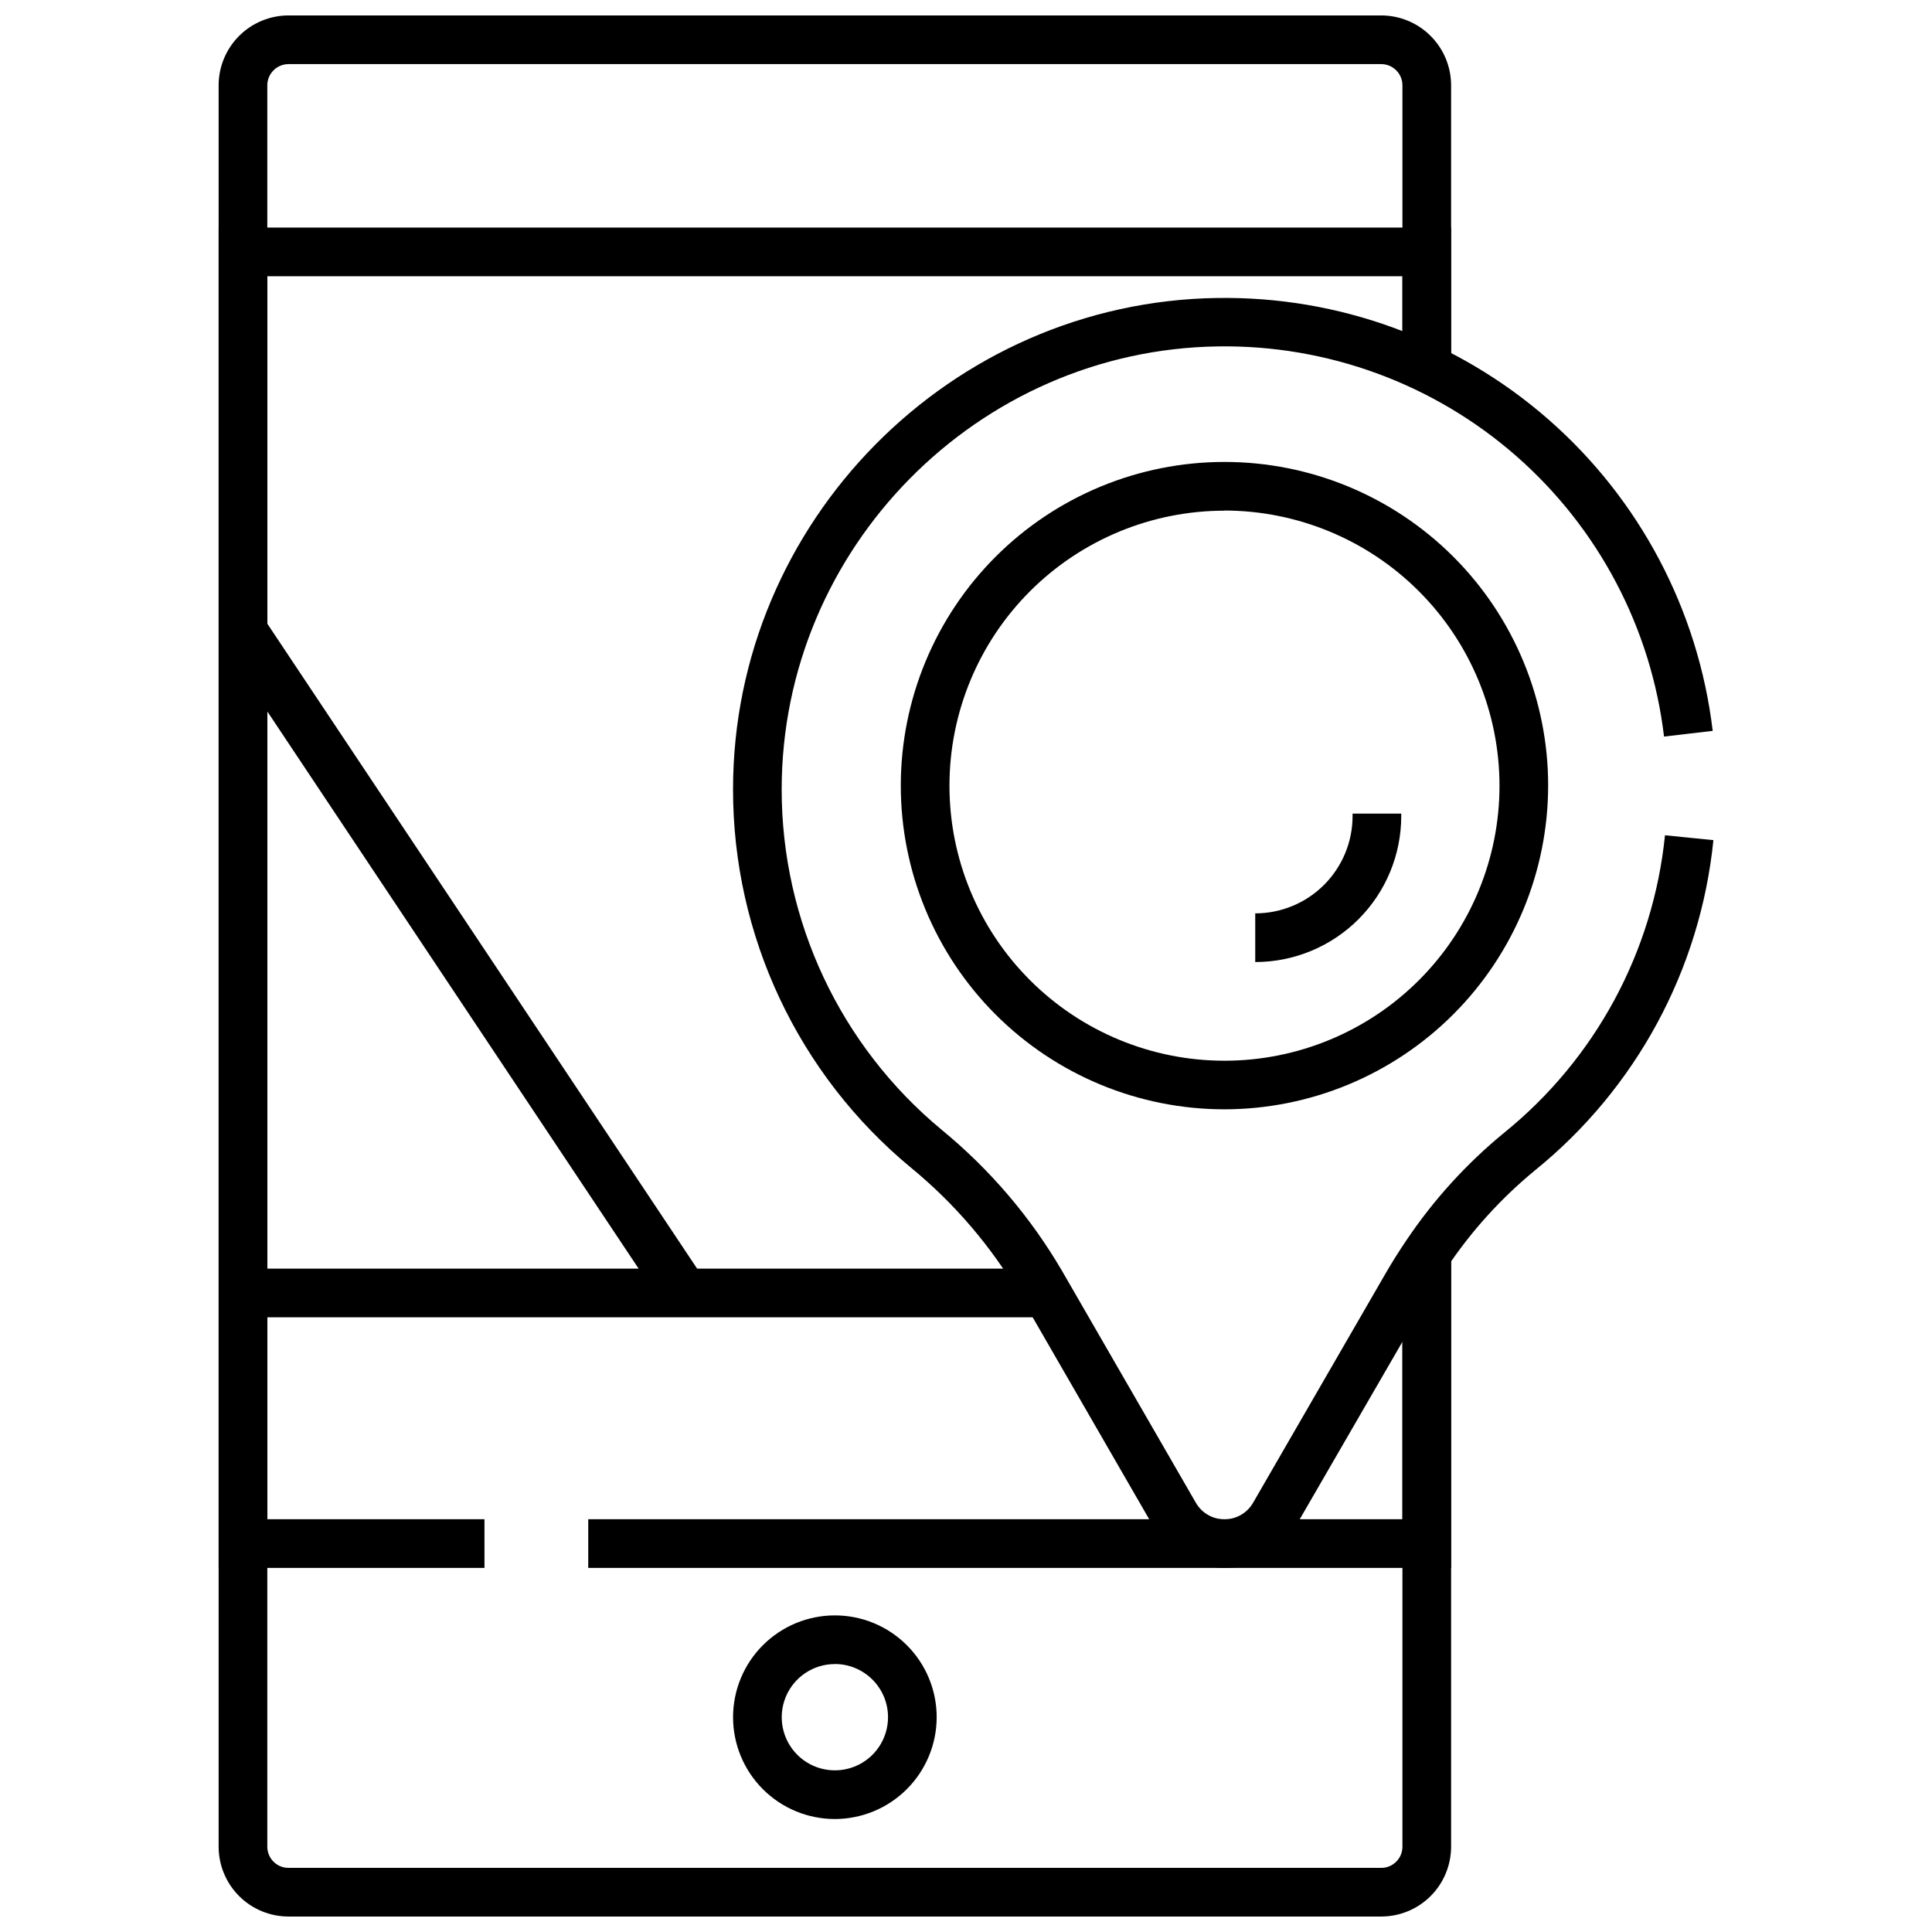
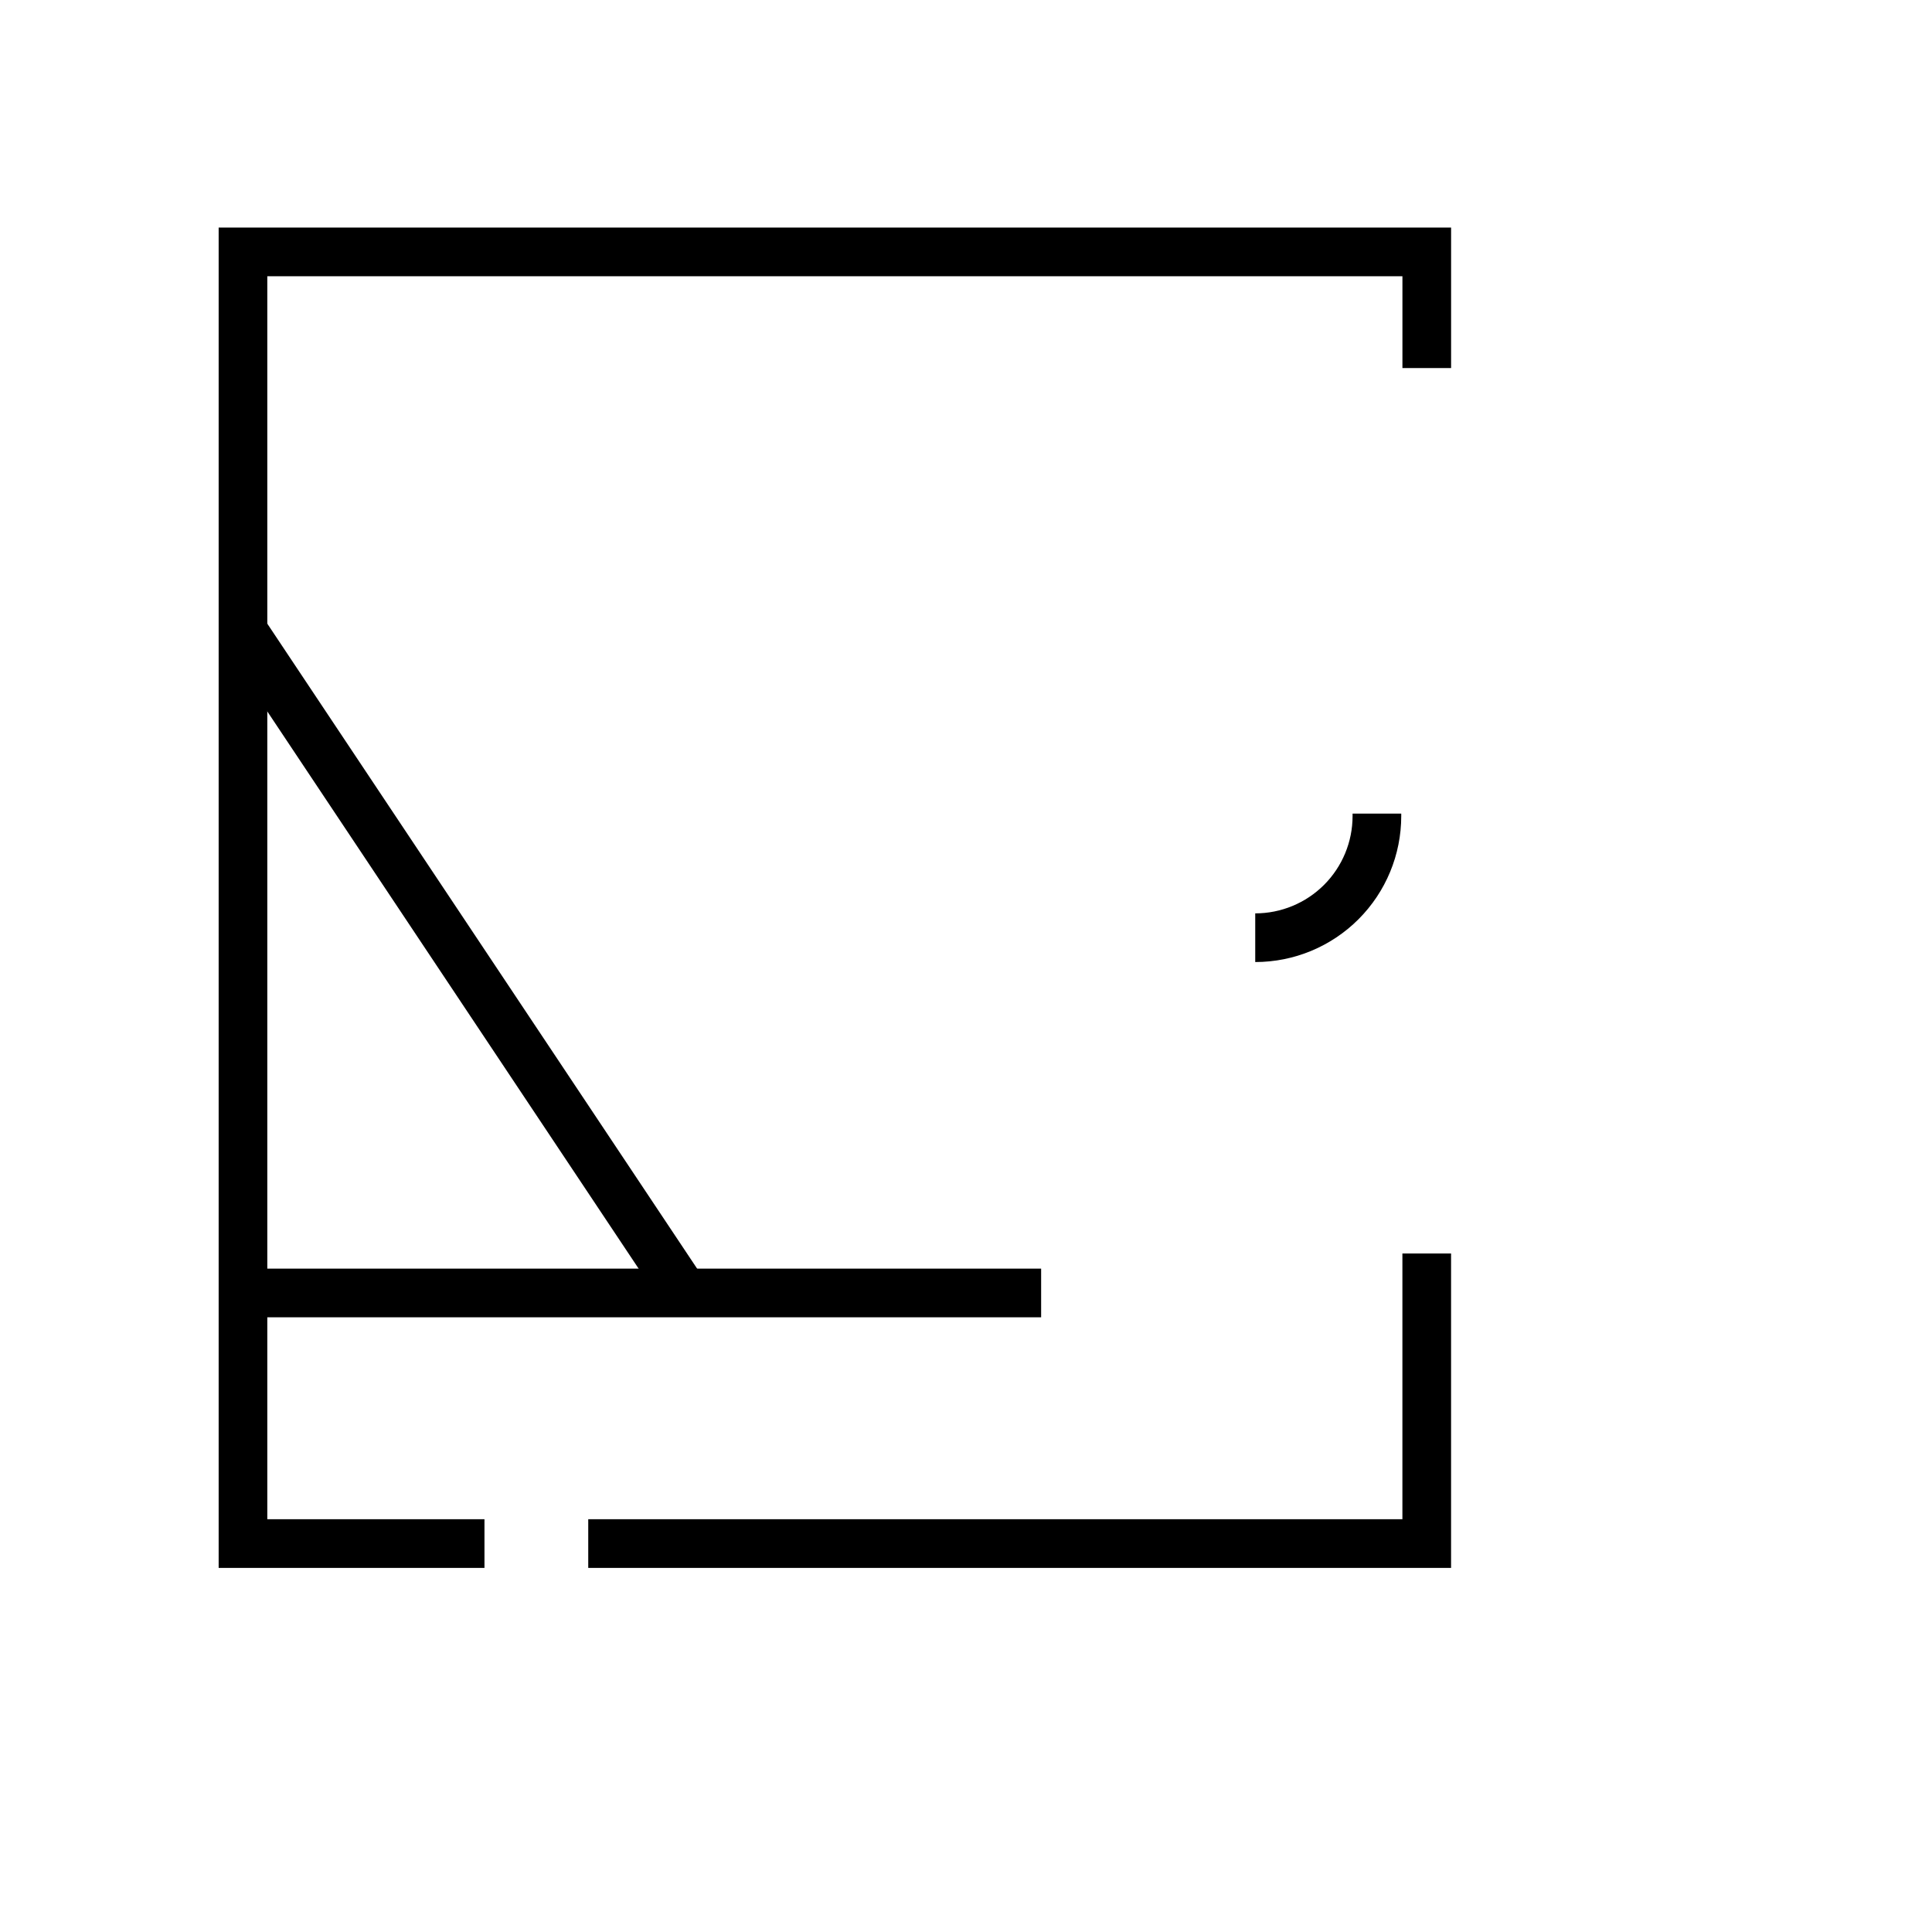
<svg xmlns="http://www.w3.org/2000/svg" width="800px" height="800px" version="1.1" viewBox="144 144 512 512">
  <defs>
    <clipPath id="a">
      <path d="m201 148.09h328v503.81h-328z" />
    </clipPath>
  </defs>
  <g clip-path="url(#a)">
-     <path d="m510.05 651.9h-289.6c-4.906-0.004-9.609-1.953-13.078-5.418-3.473-3.469-5.426-8.172-5.43-13.074v-466.81c0.004-4.906 1.957-9.609 5.426-13.078 3.473-3.473 8.176-5.422 13.082-5.43h289.6c4.906 0.008 9.609 1.957 13.078 5.43 3.469 3.469 5.422 8.172 5.43 13.078v74.934h-12.898v-74.934c-0.008-3.094-2.516-5.602-5.609-5.609h-289.6c-3.098 0.008-5.606 2.516-5.613 5.609v466.81c0.008 3.09 2.519 5.598 5.613 5.598h289.6c3.094 0 5.602-2.508 5.609-5.598v-157.23h12.898v157.23c-0.008 4.902-1.961 9.605-5.43 13.074-3.473 3.465-8.176 5.414-13.078 5.418z" />
-   </g>
+     </g>
  <path d="m528.55 559.51h-228.66v-12.898h215.76v-70.434h12.898z" />
  <path d="m272.39 559.51h-70.445v-355.2h326.61v37.223h-12.898v-24.324h-300.82v329.4h57.551z" />
-   <path d="m365.25 626.06c-7.156 0-14.02-2.844-19.078-7.902-5.059-5.062-7.902-11.926-7.902-19.082s2.844-14.016 7.902-19.078c5.059-5.059 11.922-7.902 19.078-7.902s14.02 2.844 19.078 7.902c5.062 5.062 7.902 11.922 7.902 19.078-0.008 7.152-2.856 14.012-7.914 19.07-5.055 5.055-11.914 7.902-19.066 7.914zm0-41.066c-5.695 0-10.832 3.43-13.012 8.695-2.18 5.262-0.973 11.32 3.055 15.348 4.027 4.027 10.086 5.231 15.348 3.051 5.262-2.18 8.695-7.312 8.695-13.012 0-7.777-6.305-14.09-14.086-14.094z" />
-   <path d="m468.5 559.52c-3.801 0.023-7.543-0.969-10.836-2.867-3.293-1.898-6.019-4.641-7.906-7.941l-35.441-61.418c-7.566-12.918-17.363-24.387-28.941-33.879-29.875-24.715-47.152-61.48-47.113-100.25 0-70.805 57.613-129.21 128.39-130.2v0.004c32.188-0.492 63.414 10.961 87.652 32.148s39.762 50.605 43.578 82.57l-12.898 1.512c-3.426-28.793-17.398-55.297-39.219-74.395-21.82-19.094-49.941-29.43-78.934-29.004-63.777 0.891-115.66 53.512-115.68 117.37v-0.004c-0.023 34.918 15.539 68.023 42.445 90.281 12.758 10.48 23.555 23.145 31.879 37.402l35.441 61.406h0.004c1.559 2.711 4.449 4.379 7.574 4.379 3.129 0 6.019-1.668 7.578-4.379l35.027-60.617c1.727-3.004 3.637-6.035 5.66-9.027h0.004c7.172-10.664 15.859-20.223 25.797-28.375 24.18-19.547 39.547-47.945 42.676-78.879l12.832 1.289c-3.465 34.34-20.516 65.871-47.359 87.57-8.941 7.367-16.766 16.004-23.215 25.629-1.855 2.723-3.586 5.469-5.16 8.203l-35.094 60.645c-1.883 3.305-4.613 6.051-7.906 7.957-3.297 1.902-7.039 2.894-10.844 2.875z" />
-   <path d="m468.5 437.98c-22.75 0-44.57-9.039-60.656-25.125-16.086-16.09-25.125-37.906-25.125-60.656s9.039-44.57 25.125-60.656c16.086-16.086 37.906-25.125 60.656-25.125s44.566 9.039 60.656 25.125c16.086 16.086 25.121 37.906 25.121 60.656-0.023 22.742-9.07 44.543-25.152 60.625-16.082 16.082-37.883 25.129-60.625 25.156zm0-158.64v-0.004c-19.332 0-37.867 7.68-51.539 21.348-13.668 13.668-21.344 32.207-21.344 51.535 0 19.332 7.676 37.871 21.344 51.539 13.672 13.668 32.207 21.344 51.539 21.344 19.328 0 37.867-7.676 51.535-21.344 13.668-13.668 21.348-32.207 21.348-51.539-0.016-19.328-7.695-37.863-21.359-51.531-13.664-13.672-32.195-21.363-51.523-21.391z" />
  <path d="m208.39 480.2h211.52v12.898h-211.52z" />
  <path d="m203.03 314.82 10.734-7.152 116.89 175.4-10.734 7.152z" />
  <path d="m476.65 398.95v-12.898c6.844 0 13.402-2.719 18.242-7.555 4.836-4.84 7.555-11.398 7.555-18.242v-0.645h12.898v0.645c0 10.262-4.078 20.105-11.336 27.359-7.254 7.258-17.098 11.336-27.359 11.336z" />
</svg>